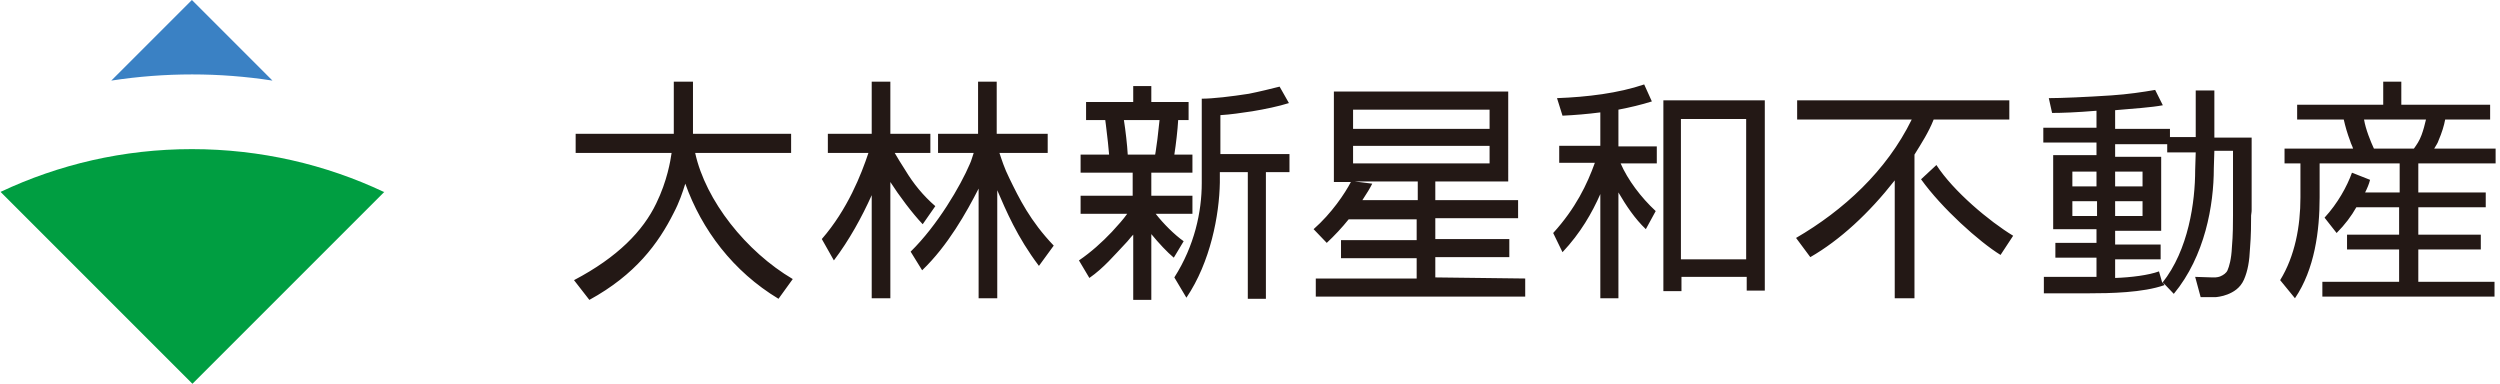
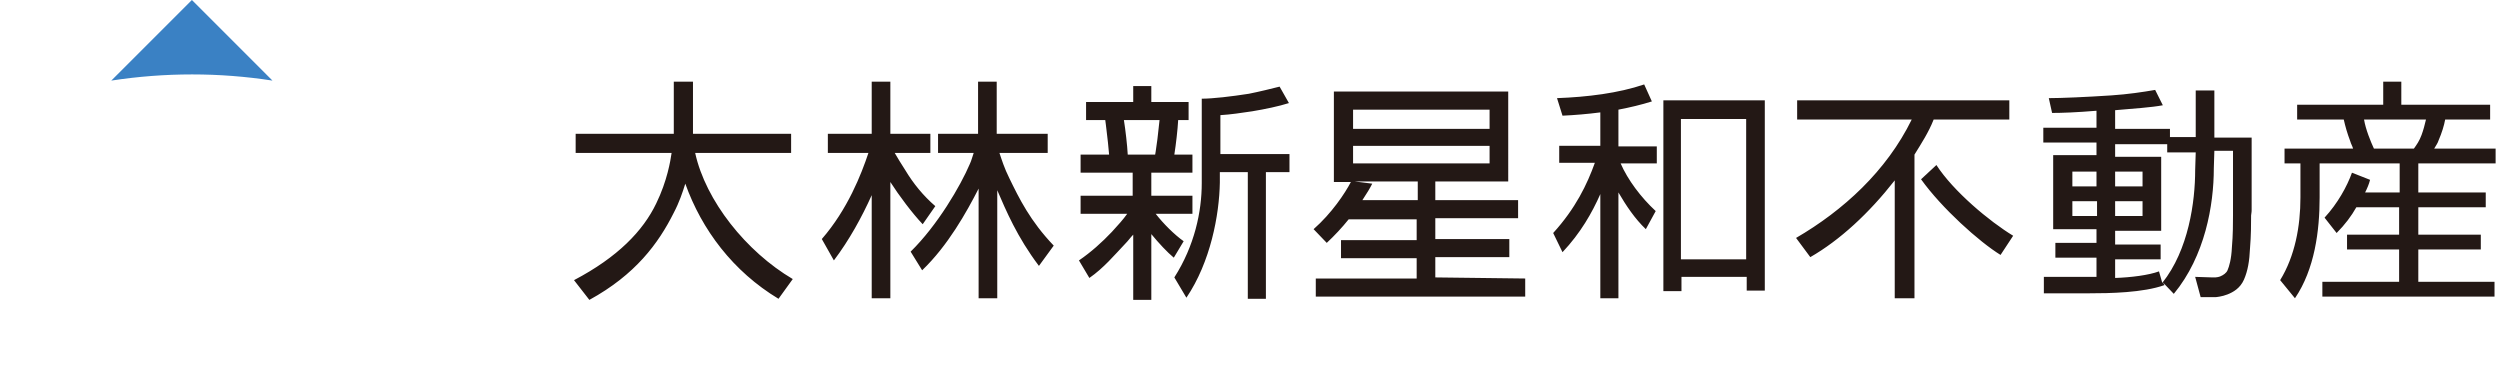
<svg xmlns="http://www.w3.org/2000/svg" version="1.1" id="_レイヤー_2" x="0px" y="0px" viewBox="0 0 456 70" style="enable-background:new 0 0 456 70;" xml:space="preserve">
  <style type="text/css">
	.st0{fill:#3A81C4;}
	.st1{fill:#009E41;}
	.st2{fill:#231815;}
</style>
  <g id="memo">
    <path class="st0" d="M49.7,14.7L35,0L20.3,14.7C30.1,13.2,40,13.2,49.7,14.7" />
-     <path class="st1" d="M0.1,35L0.1,35l35,35l35-35l-0.1,0c-10.6-5-22.5-7.8-35-7.8S10.7,30,0.1,35" />
    <path class="st2" d="M170.6,37.6c-2.2-1.9-4-4.1-5.5-6.6c-0.7-1.1-1.4-2.2-1.9-3.1h6.5v-3.5h-7.3v-9.5H159v9.5h-8v3.5h7.4   c-1.3,3.9-3.8,10.3-8.5,15.7l2.2,3.9c2.8-3.7,5.1-7.9,6.9-11.9v18.8h3.4V33.2c1.6,2.5,4,5.7,5.9,7.7L170.6,37.6L170.6,37.6   L170.6,37.6z M184.1,32.5c-0.9-1.8-1.4-3.4-1.8-4.6h8.8v-3.5h-9.3v-9.5h-3.4v9.5h-7.3v3.5h6.5c-0.2,0.5-0.4,1.4-0.7,2   c-1.7,4-5.9,11.2-10.8,16l2.1,3.4c4.7-4.5,8.1-10.6,10.3-14.9v20h3.4V34.7c1.6,3.7,3.6,8.5,7.6,13.8l2.7-3.7   C187.9,40.3,185.9,36.2,184.1,32.5L184.1,32.5L184.1,32.5z M366.5,21.8v-3.5h-38.7v3.5h20.9c-4.6,9.4-12.5,16.6-21.1,21.6l2.6,3.5   c5.4-3.1,10.7-8,15.4-14v21.5h3.6V28.2c1.3-2.1,2.6-4.1,3.5-6.4L366.5,21.8L366.5,21.8z M353.2,30.1l-2.8,2.6   c3.8,5.3,10.6,11.4,14.5,13.8l2.3-3.5C362.9,40.4,356.3,34.9,353.2,30.1L353.2,30.1z M410.7,38.3V25.1h-6.8v-8.6h-3.4v8.5h-4.7   v-1.5h-10v-3.4c3.4-0.3,6.6-0.5,8.7-0.9l-1.4-2.8c-2.3,0.4-5,0.8-8,1c-4.5,0.3-9.2,0.5-11.4,0.5l0.6,2.7c1.8,0,4.5-0.1,8.1-0.4v3.1   h-9.7v2.7h9.7v2.3h-7.9v13.5h7.9v2.5h-7.5v2.7h7.5v3.5h-9.6v3h8.2c3.8,0,9.9-0.1,13.8-1.5l-0.3-0.5l2,2.1   c5.7-6.9,7.3-16.2,7.3-22.9l0.1-3.2h3.4v11.8c0,1.3,0,3.6-0.2,5.8c-0.1,2.2-0.5,3.5-0.8,4.2c-0.2,0.5-0.8,0.9-1.3,1.1   c-0.2,0.1-0.7,0.2-0.9,0.2c-0.1,0-0.5,0-0.6,0l-3.1-0.1l1,3.7h2.7c0.1,0,1.2-0.1,2.2-0.5c1-0.4,2.3-1.1,3-2.7   c0.7-1.6,1-3.4,1.1-5.7c0.2-2.3,0.2-4.6,0.2-6C410.7,38.8,410.7,38.3,410.7,38.3L410.7,38.3L410.7,38.3z M382.4,31.3V34H378v-2.7   C378,31.3,382.4,31.3,382.4,31.3z M390.8,39.4h-5v-2.7h5V39.4z M390.8,34h-5v-2.7h5V34z M378,39.4v-2.7h4.5v2.7H378z M400.4,31   c0,5.8-1.2,14.6-6,20.6l-0.6-2.1c-1.9,0.7-5.1,1.1-8,1.2v-3.4h8.3v-2.7h-8.3v-2.5h8.4V28.6h-8.4v-2.3h9.5v1.5h5.2L400.4,31   L400.4,31L400.4,31z M455.2,29.8v-2.7H444c0.4-0.7,0.6-0.9,0.8-1.5c0.6-1.4,1-2.7,1.2-3.8h8.2v-2.7H438v-4.2h-3.3v4.2H419v2.7h8.5   c0.3,1.3,0.6,2.4,1.2,4c0.1,0.4,0.4,0.9,0.5,1.3h-12.5v2.7h2.9V36c0,5.3-1,10.7-3.7,15.1l2.7,3.3c3.6-5.3,4.5-12.3,4.5-18.4v-6.2   h14.6v5.3h-6.3c0.4-0.8,0.7-1.5,0.9-2.3l-3.3-1.3c-0.9,2.5-2.6,5.6-5,8.2l2.2,2.8c1.5-1.5,2.7-3.1,3.6-4.7h7.8v5h-9.5v2.7h9.5v5.9   h-14v2.7H455v-2.7h-13.9v-5.9h11.4v-2.7h-11.4v-5h12.3v-2.7h-12.3v-5.3L455.2,29.8L455.2,29.8L455.2,29.8z M431.2,21.8h11.3   c-0.2,0.9-0.5,2-0.8,2.8c-0.4,1.1-0.9,1.8-1.4,2.5h-7.3C432.4,25.8,431.5,23.6,431.2,21.8L431.2,21.8z M126.8,27.9h17.5v-3.5h-17.9   v-9.5h-3.5v9.5H105v3.5h17.5c-0.2,1.4-0.8,5.1-2.8,9.2c-2.4,5-7,9.8-15,14l2.8,3.6c8.4-4.6,12.6-10.3,15.4-15.9   c1-1.9,1.6-3.7,2.1-5.3c3,8.4,8.7,16,17,21l2.6-3.6C136.1,45.9,128.7,36.6,126.8,27.9L126.8,27.9L126.8,27.9z M222.6,28.1v-7.1   c1.8-0.1,3.8-0.4,5.8-0.7c2.4-0.4,4.8-0.9,6.7-1.5l-1.7-3c-1.6,0.4-3.6,0.9-5.6,1.3c-3.2,0.5-6.6,0.9-8.6,0.9v15.4   c0,5.2-1.3,11.4-5,17.2l2.2,3.7c4.4-6.5,6-15.1,6.1-21v-1.9h5.1v23.1h3.3V31.4h4.3v-3.3L222.6,28.1L222.6,28.1z M210.8,39h6.7v-3.3   H210v-4.2h7.5v-3.3h-3.3c0.3-1.9,0.6-4.5,0.7-6.3h1.9v-3.3H210v-2.9h-3.3v2.9h-8.6v3.3h3.5c0.1,0.5,0.1,1,0.2,1.6   c0.2,1.6,0.4,3.4,0.5,4.7h-5.2v3.3h9.5v4.2h-9.5V39h8.5c-0.7,1-1.7,2.1-2.8,3.3c-1.8,1.9-3.8,3.7-6,5.2l1.9,3.2   c2.6-1.8,4.6-4.2,6.5-6.2c0.6-0.6,1-1.2,1.5-1.7v11.9h3.3V42.7c1.4,1.7,2.9,3.3,4.1,4.3l1.8-3C214.2,42.8,212.2,40.8,210.8,39   L210.8,39L210.8,39z M205.7,28.2c-0.1-1.8-0.4-4.4-0.7-6.3h6.5c-0.1,0.8-0.2,1.8-0.3,2.7c-0.1,1.1-0.3,2.1-0.4,3   c0,0.2-0.1,0.4-0.1,0.6L205.7,28.2L205.7,28.2L205.7,28.2z M261.8,50.6v-3.7h13.5v-3.3h-13.5v-3.8h15.1v-3.3h-15.1v-3.4h13.3V16.7   h-31.8v16.5h3.1c-1.1,2.1-3.5,5.7-6.8,8.6l2.4,2.5c1.4-1.3,2.8-2.8,4-4.3h12.4v3.8h-13.8v3.3h13.8v3.7h-18.4v3.3h38.2v-3.3   L261.8,50.6L261.8,50.6L261.8,50.6z M246.8,29.8v-3.2h24.9v3.2H246.8L246.8,29.8z M271.7,20v3.5h-24.9V20H271.7z M248.5,36.5   c0.8-1.2,1.4-2.2,1.8-3l-3.2-0.4h11.5v3.4H248.5L248.5,36.5L248.5,36.5z M295.2,20c2.1-0.4,4.2-0.9,6.1-1.5l-1.4-3.1   c-4.7,1.6-10.4,2.3-15.9,2.5l1,3.2c2.2-0.1,4.6-0.3,6.9-0.6v6.1h-7.5v3.1h6.5c-1.4,3.9-3.5,8.3-7.6,12.8L285,46   c3.3-3.5,5.4-7.2,6.9-10.6v19h3.3V35.1c1.4,2.4,3,4.8,5,6.7l1.8-3.3c-2.7-2.5-5.1-5.7-6.4-8.7h6.6v-3.1h-7L295.2,20L295.2,20   L295.2,20z M321.9,53V18.3h-18.5v34.8h3.3v-2.6h11.9V53H321.9L321.9,53z M306.6,47.3V21.7h11.9v25.6L306.6,47.3L306.6,47.3   L306.6,47.3z" />
  </g>
</svg>